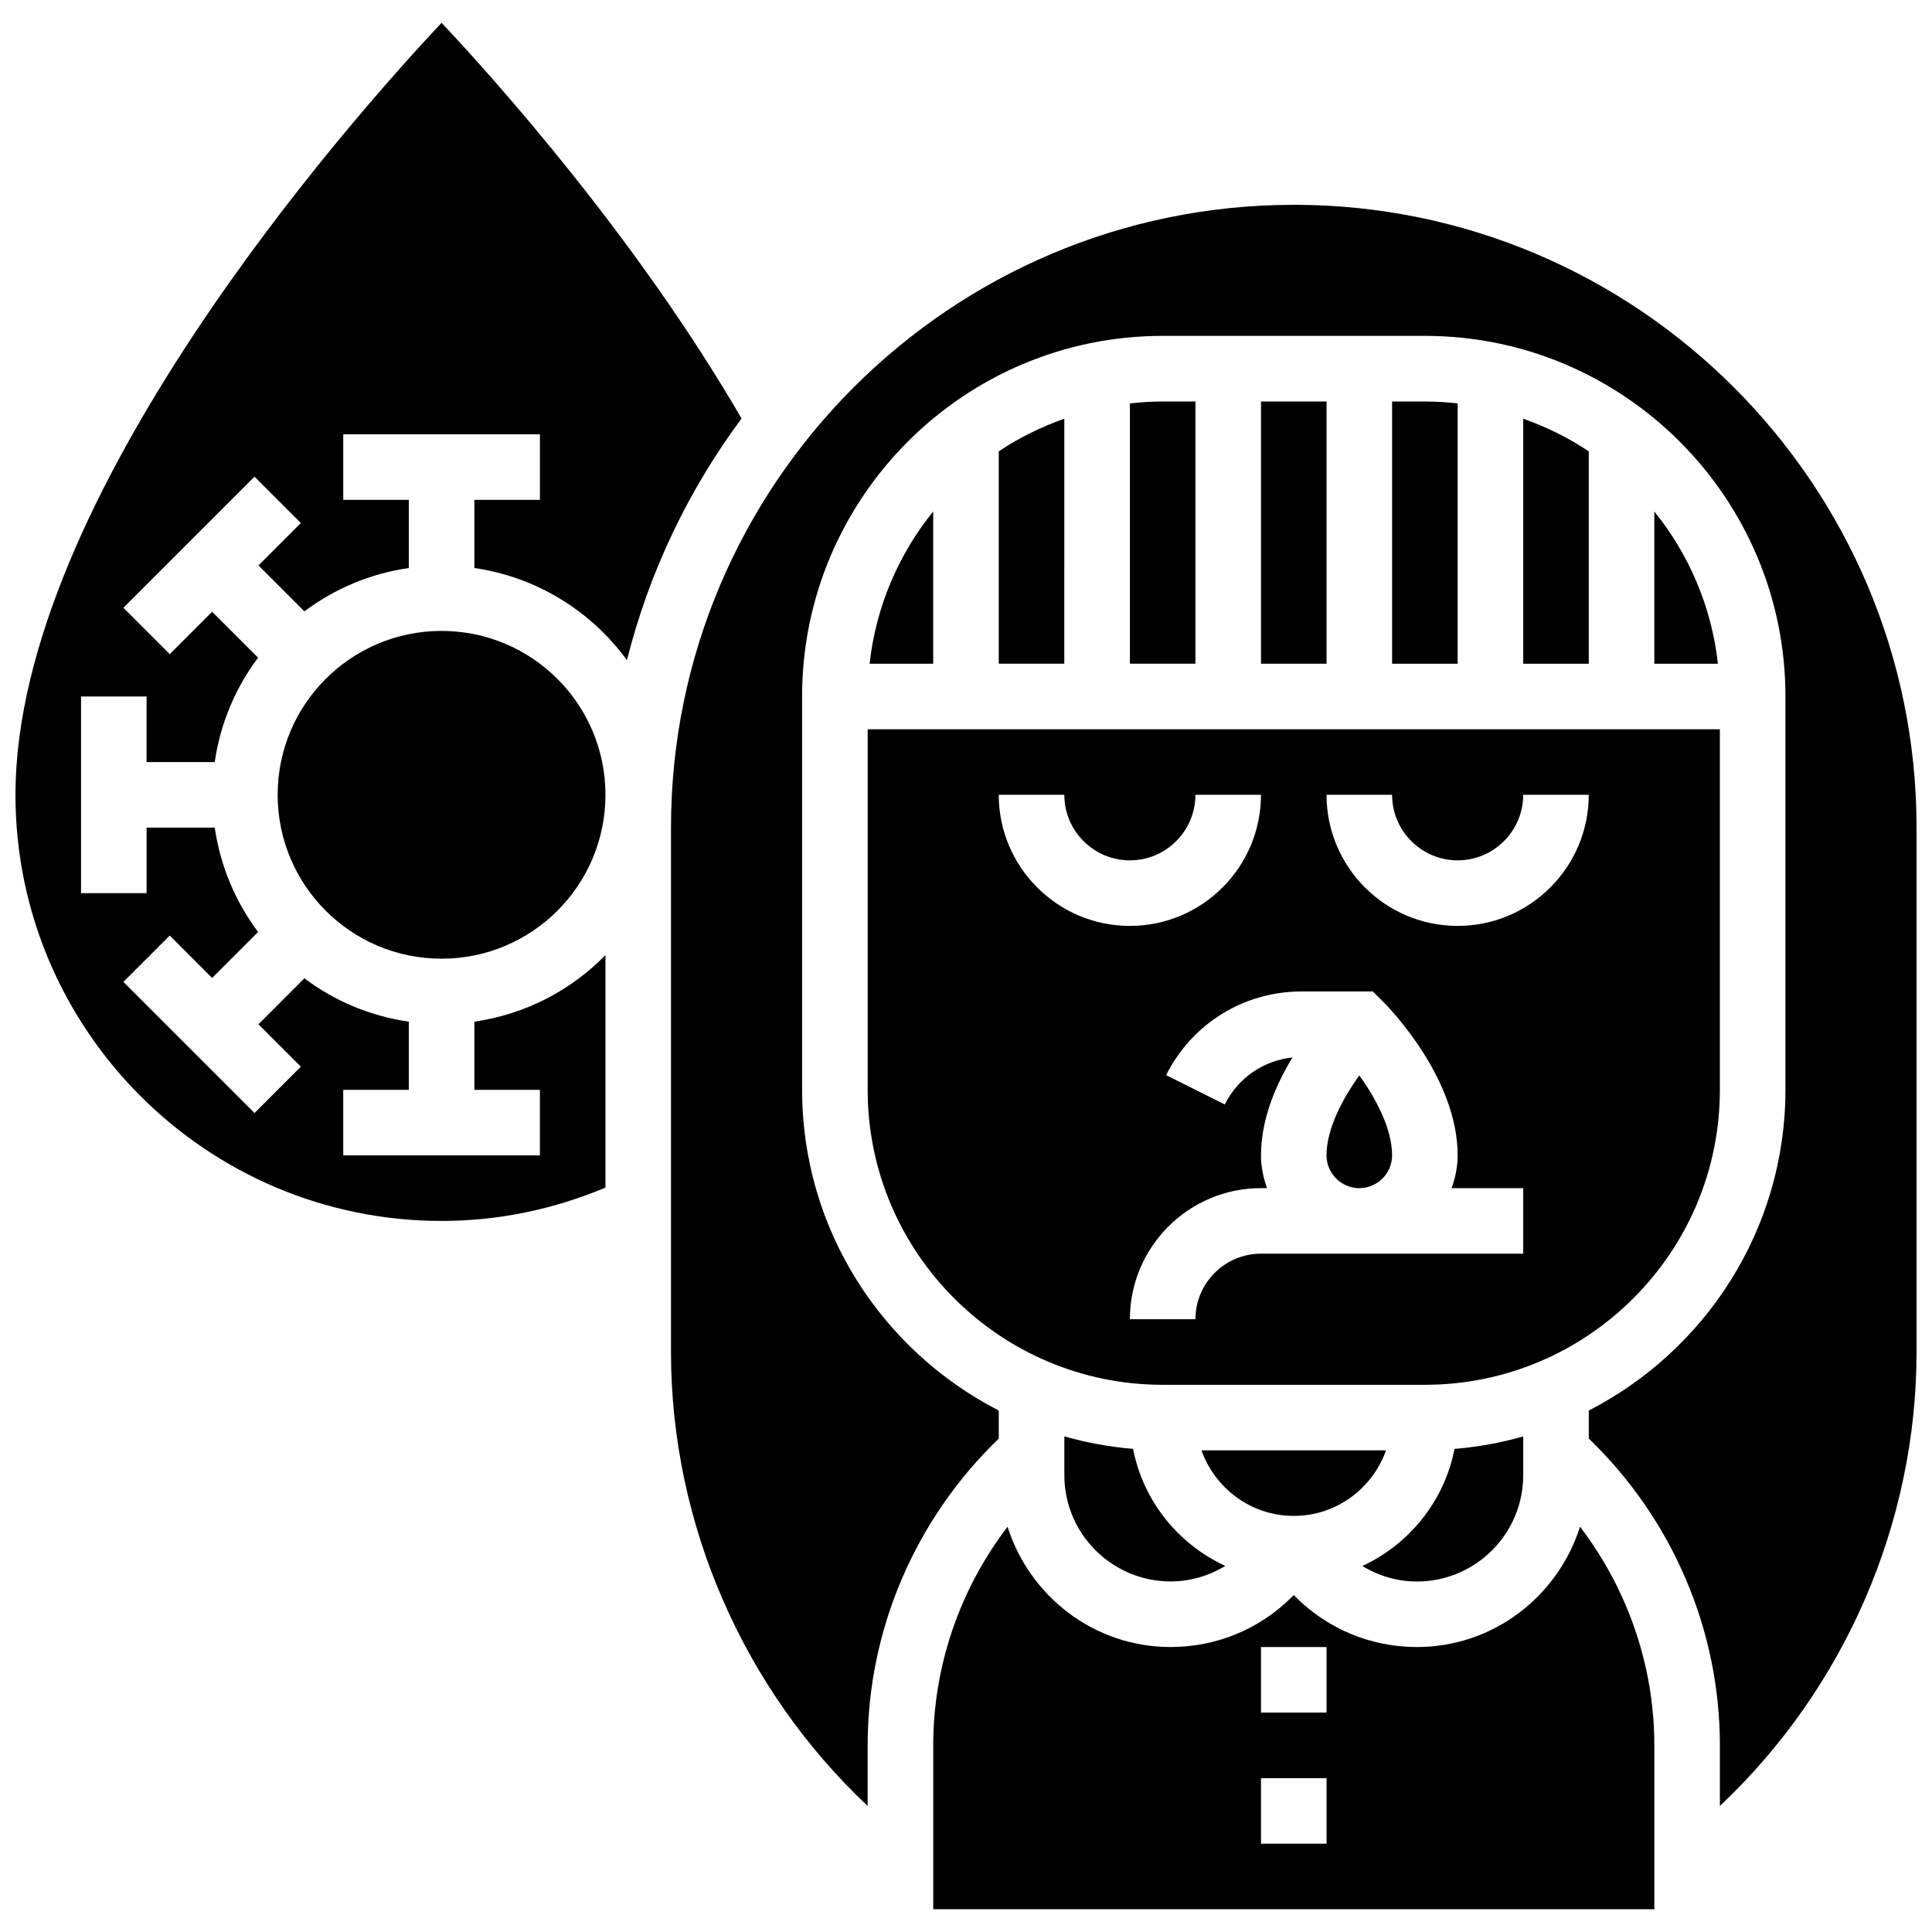
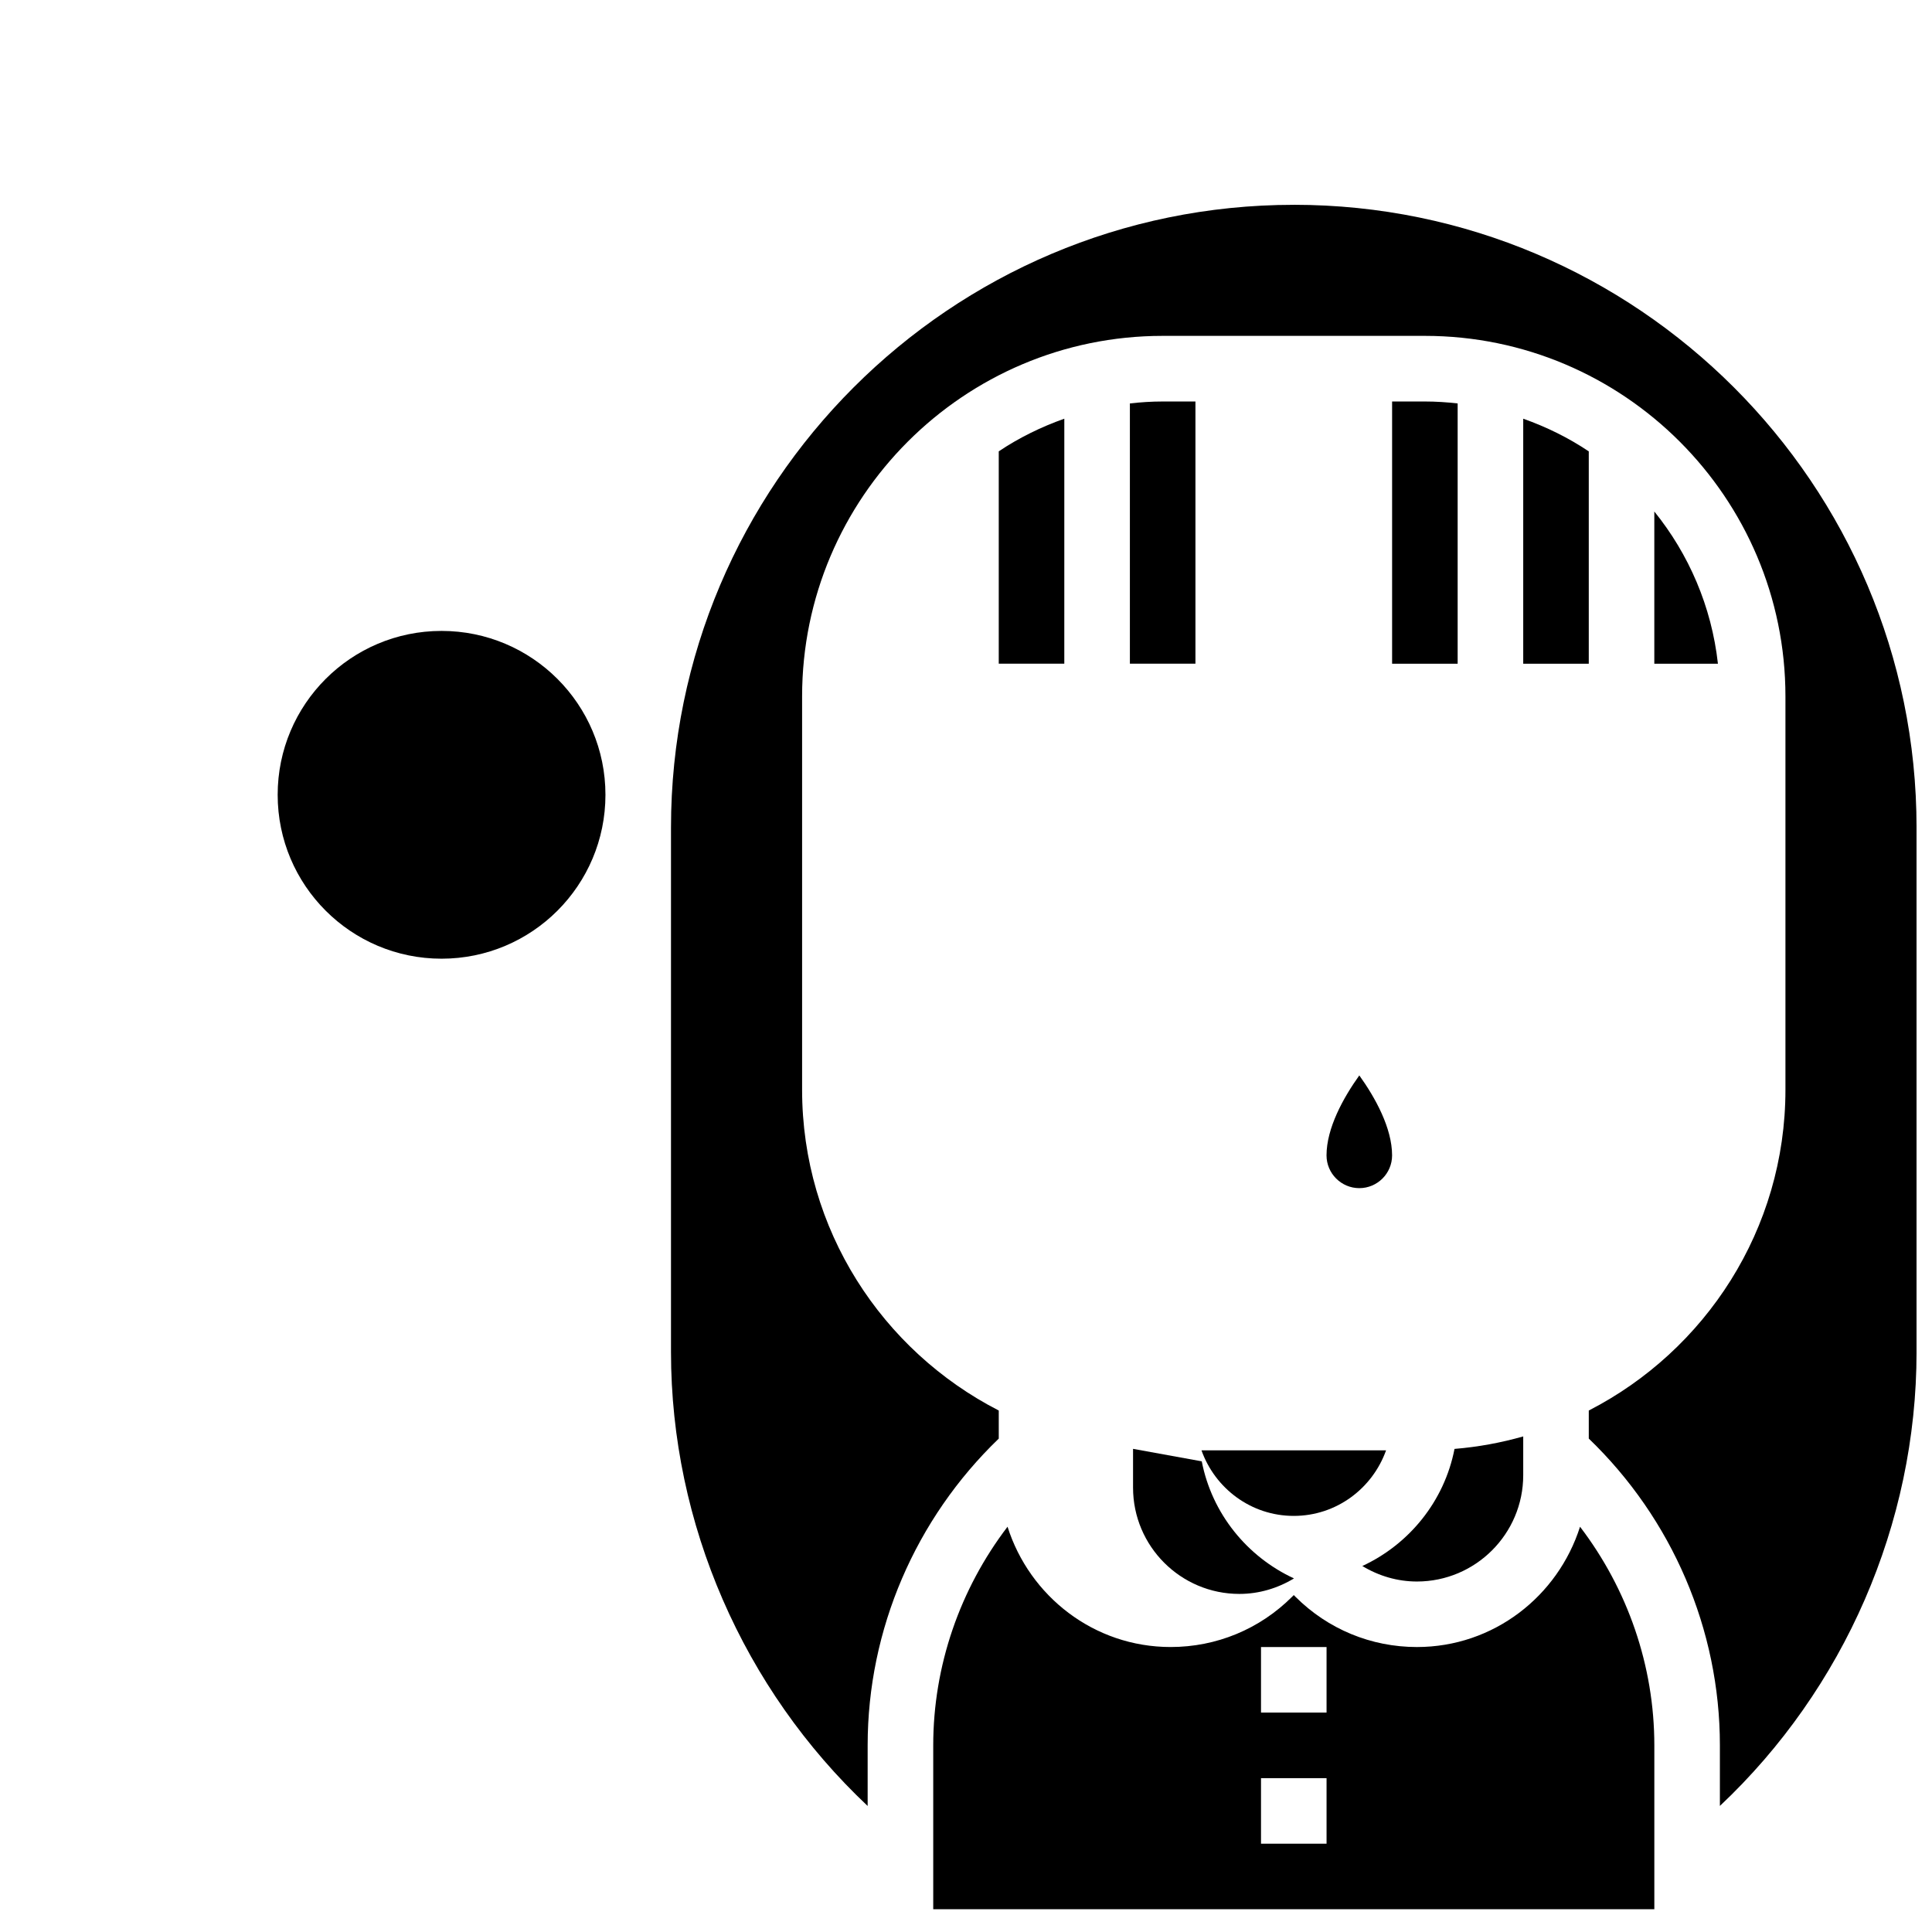
<svg xmlns="http://www.w3.org/2000/svg" width="800px" height="800px" version="1.1" viewBox="144 144 512 512">
  <defs>
    <clipPath id="b">
-       <path d="m148.09 150h192.91v318h-192.91z" />
-     </clipPath>
+       </clipPath>
    <clipPath id="a">
      <path d="m321 198h330.9v425h-330.9z" />
    </clipPath>
  </defs>
  <g clip-path="url(#b)">
    <path d="m261.02 150.03c-24.371 25.996-112.92 125.88-112.92 204.61 0 62.266 50.66 112.92 112.92 112.92 15.121 0 29.68-3.074 43.434-8.836v-61.613c-9.129 9.328-21.223 15.688-34.746 17.641v18.066h17.371v17.371h-52.117v-17.371h17.371v-18.066c-10.277-1.477-19.711-5.523-27.668-11.484l-12.168 12.18 11.23 11.23-12.281 12.281-34.746-34.746 12.281-12.281 11.234 11.23 12.18-12.18c-5.957-7.949-9.996-17.383-11.484-27.656h-18.066v17.371h-17.375v-52.117h17.371v17.371h18.066c1.477-10.277 5.523-19.711 11.484-27.656l-12.176-12.176-11.23 11.23-12.281-12.281 34.746-34.746 12.281 12.281-11.23 11.23 12.168 12.18c7.949-5.957 17.383-10.008 27.668-11.484v-18.066h-17.371v-17.371h52.117v17.371h-17.371v18.066c16.582 2.391 30.984 11.457 40.434 24.418 5.906-23.488 16.34-45.145 30.375-64.043-27.711-47.734-64.965-89.402-79.5-104.87z" />
  </g>
-   <path d="m373.94 432.81c0 43.109 35.074 78.176 78.176 78.176h69.492c43.102 0 78.176-35.066 78.176-78.176v-95.551h-225.84zm138.98-78.18c0 9.582 7.793 17.371 17.371 17.371 9.582 0 17.371-7.793 17.371-17.371h17.371c0 19.164-15.582 34.746-34.746 34.746-19.164 0-34.746-15.582-34.746-34.746zm-5.09 52.121 2.547 2.547c2.039 2.027 19.914 20.496 19.914 40.883 0 3.059-0.625 5.957-1.598 8.688h18.973v17.371h-69.492c-9.582 0-17.371 7.793-17.371 17.371h-17.371c0-19.164 15.582-34.746 34.746-34.746h1.598c-0.973-2.727-1.598-5.629-1.598-8.688 0-9.574 3.945-18.711 8.332-25.93-7.688 0.801-14.418 5.41-17.93 12.449l-15.539-7.773c6.844-13.672 20.586-22.176 35.875-22.176zm-81.773-52.121c0 9.582 7.793 17.371 17.371 17.371 9.582 0 17.371-7.793 17.371-17.371h17.371c0 19.164-15.582 34.746-34.746 34.746-19.164 0-34.746-15.582-34.746-34.746z" />
  <path d="m452.12 250.4c-2.938 0-5.828 0.191-8.688 0.512v68.977h17.371v-69.492z" />
-   <path d="m374.45 319.89h16.859v-40.348c-9.129 11.301-15.176 25.164-16.859 40.348z" />
  <path d="m304.45 354.63c0 23.988-19.445 43.434-43.434 43.434-23.984 0-43.43-19.445-43.43-43.434 0-23.984 19.445-43.43 43.43-43.43 23.988 0 43.434 19.445 43.434 43.43" />
  <path d="m519.5 580.48c-12.152 0-23.594-4.734-32.199-13.324l-0.434-0.445-0.434 0.434c-8.617 8.598-20.047 13.332-32.211 13.332-20.316 0-37.379-13.473-43.215-31.879-12.613 16.531-19.691 36.852-19.691 57.941v43.434h191.1v-43.434c0-21.09-7.078-41.406-19.691-57.938-5.848 18.406-22.898 31.879-43.227 31.879zm-23.949 52.117h-17.371v-17.371h17.371zm0-34.746h-17.371v-17.371h17.371z" />
  <path d="m504.23 458.87c4.785 0 8.688-3.891 8.688-8.688 0-7.199-4.43-15.254-8.688-21.188-4.258 5.941-8.688 13.984-8.688 21.188 0 4.785 3.902 8.688 8.688 8.688z" />
  <path d="m408.68 263.61v56.27h17.371l0.004-64.922c-6.176 2.191-12.023 5.066-17.375 8.652z" />
  <g clip-path="url(#a)">
    <path d="m486.86 198.28c-91.008 0-165.04 74.035-165.04 165.04v138.98c0 45.578 19.223 89.332 52.117 120.3v-16.07c0-30.715 12.684-60.051 34.746-81.285v-7.441c-30.891-15.852-52.117-47.957-52.117-85.004v-104.24c0-52.684 42.867-95.551 95.551-95.551h69.492c52.684 0 95.551 42.867 95.551 95.551v104.24c0 37.039-21.23 69.152-52.117 85.004v7.434c22.062 21.238 34.746 50.57 34.746 81.285v16.07c32.895-30.969 52.117-74.73 52.117-120.3v-138.98c-0.004-91-74.035-165.04-165.04-165.04z" />
  </g>
  <path d="m547.67 534.95v-10.285c-5.863 1.668-11.945 2.797-18.207 3.309-2.691 13.836-11.988 25.262-24.434 31.035 4.344 2.625 9.285 4.109 14.48 4.109 15.52-0.008 28.16-12.637 28.16-28.168z" />
-   <path d="m444.27 527.96c-6.266-0.512-12.344-1.641-18.207-3.309v10.285c0 15.531 12.637 28.16 28.168 28.16 5.195 0 10.137-1.484 14.48-4.109-12.457-5.766-21.75-17.199-24.441-31.027z" />
-   <path d="m478.18 250.4h17.371v69.492h-17.371z" />
+   <path d="m444.27 527.96v10.285c0 15.531 12.637 28.16 28.168 28.16 5.195 0 10.137-1.484 14.48-4.109-12.457-5.766-21.75-17.199-24.441-31.027z" />
  <path d="m486.86 545.73c11.309 0 20.863-7.289 24.461-17.371h-48.914c3.586 10.082 13.141 17.371 24.453 17.371z" />
  <path d="m521.61 250.4h-8.688v69.492h17.371v-68.977c-2.856-0.324-5.75-0.516-8.684-0.516z" />
  <path d="m547.67 254.96v64.93h17.371v-56.27c-5.352-3.594-11.195-6.469-17.371-8.66z" />
  <path d="m582.41 319.89h16.859c-1.684-15.176-7.731-29.047-16.859-40.34z" />
</svg>